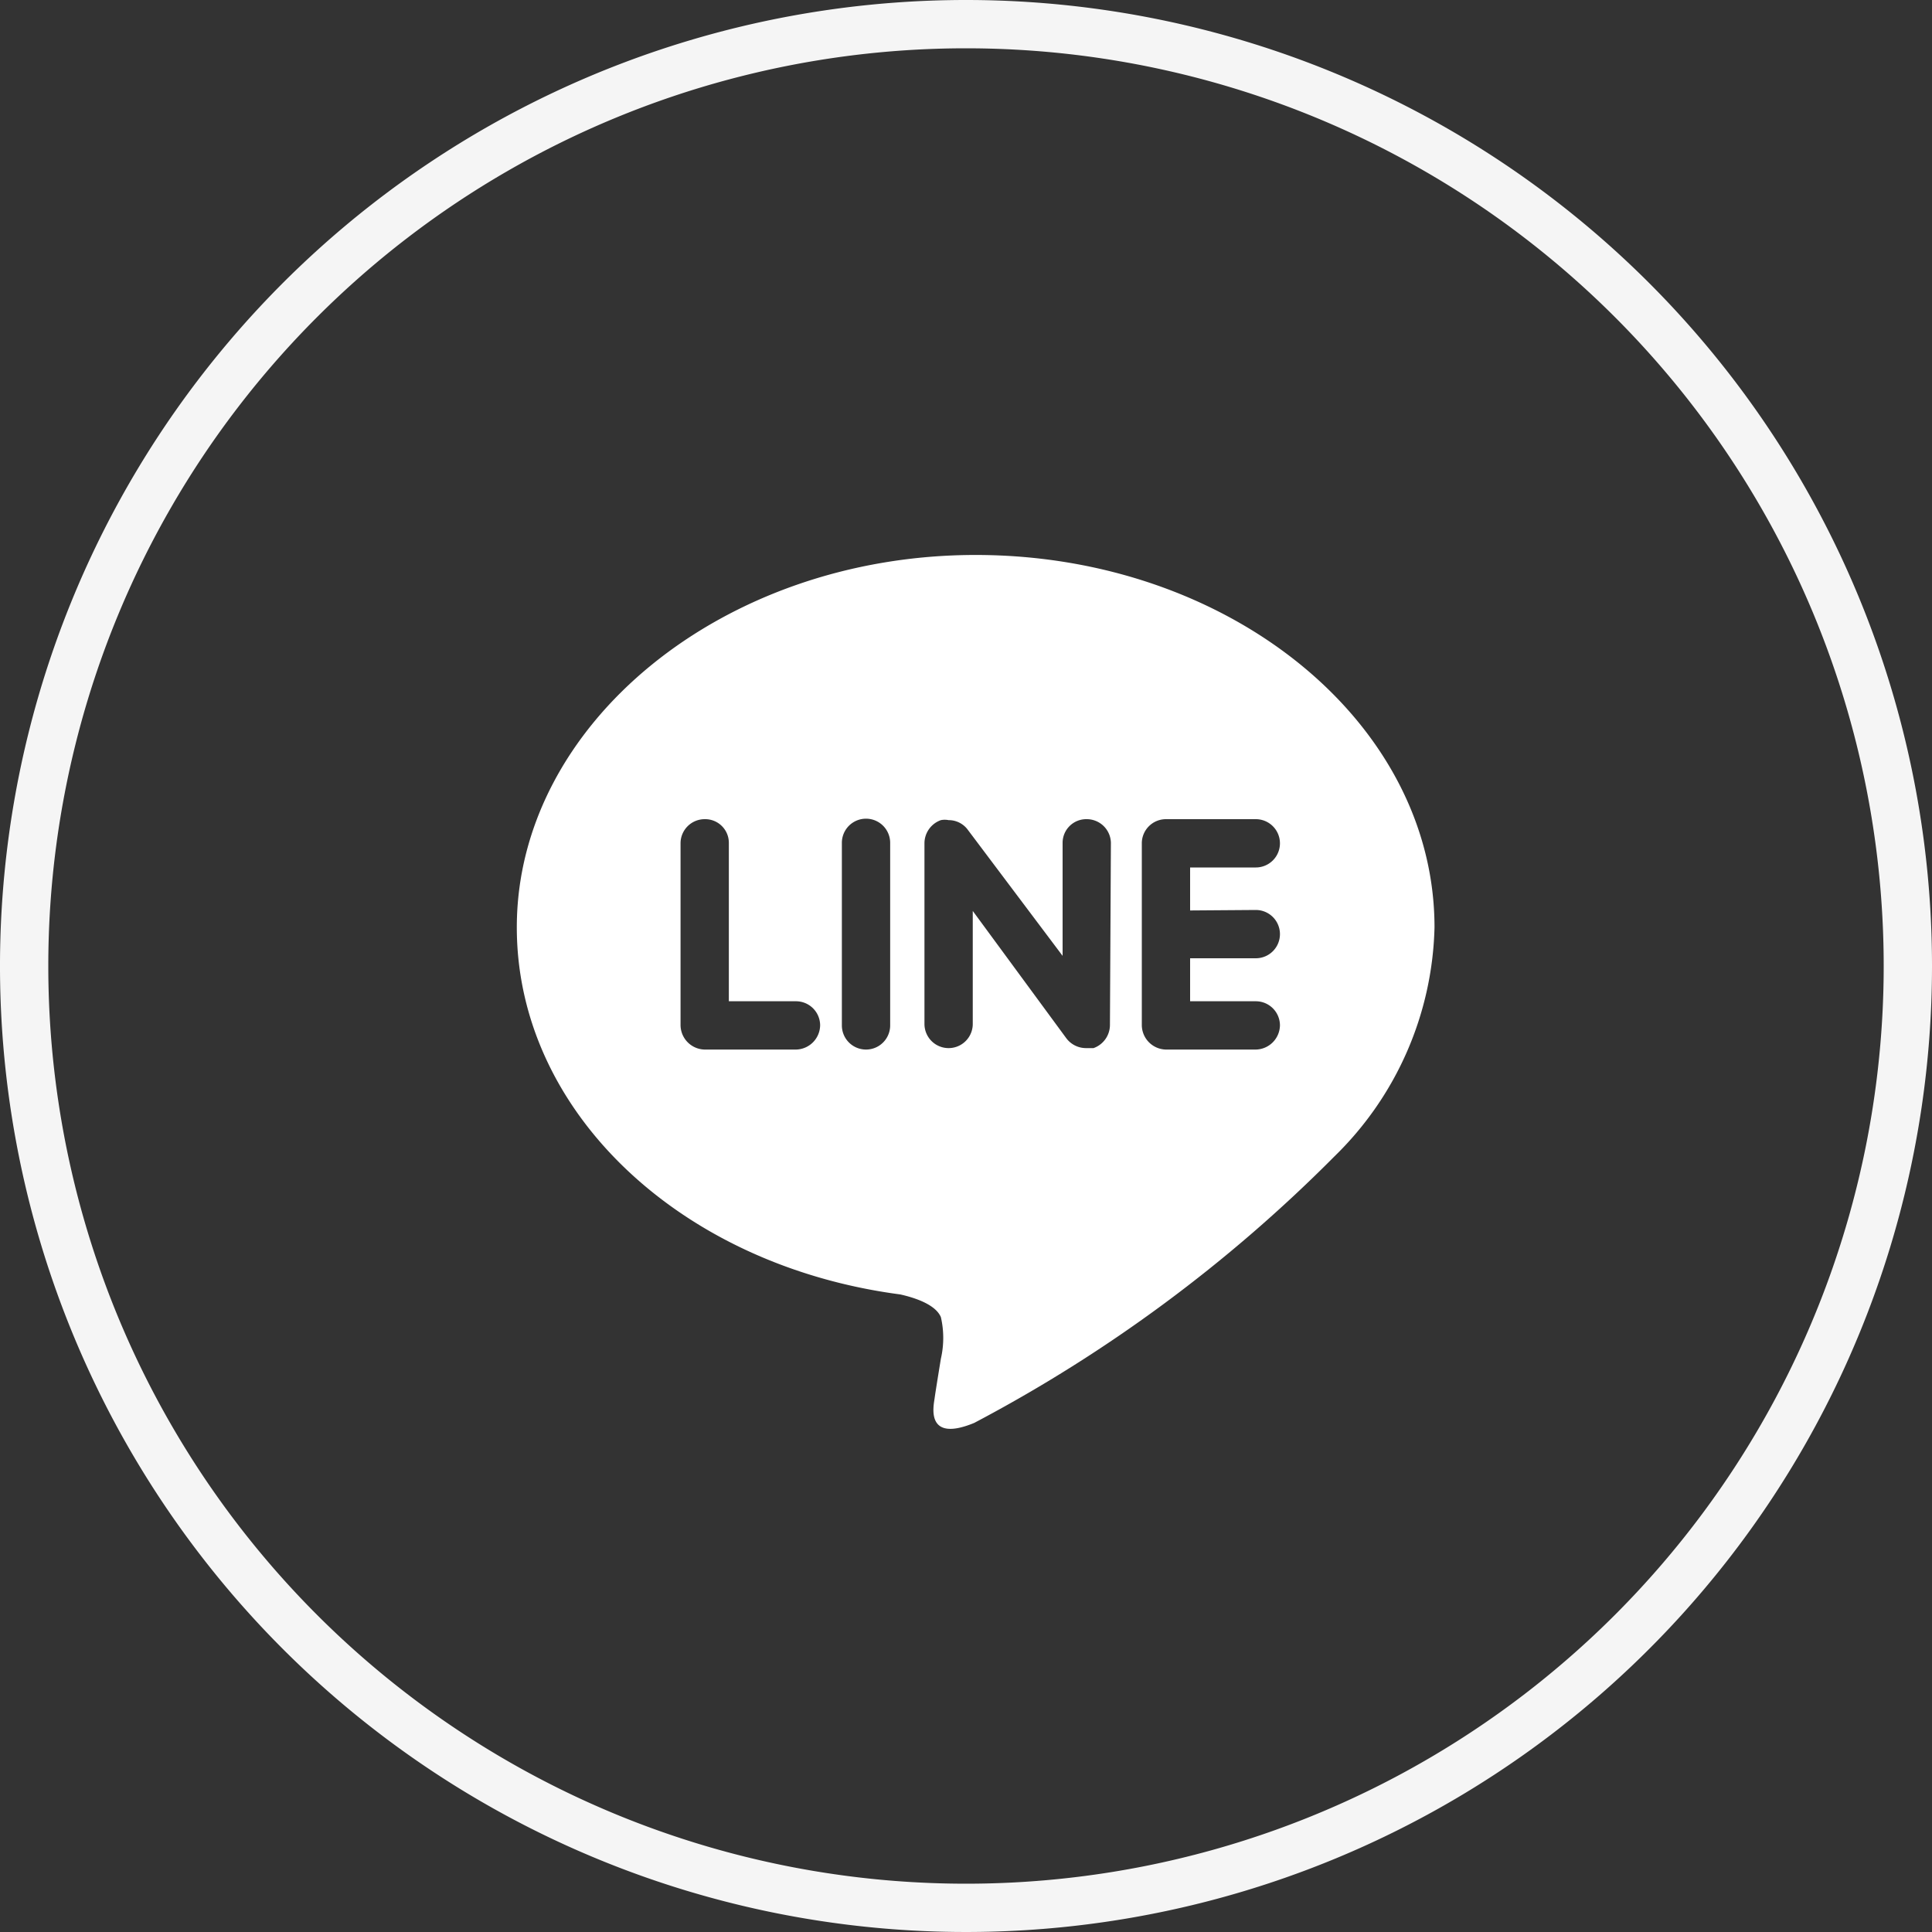
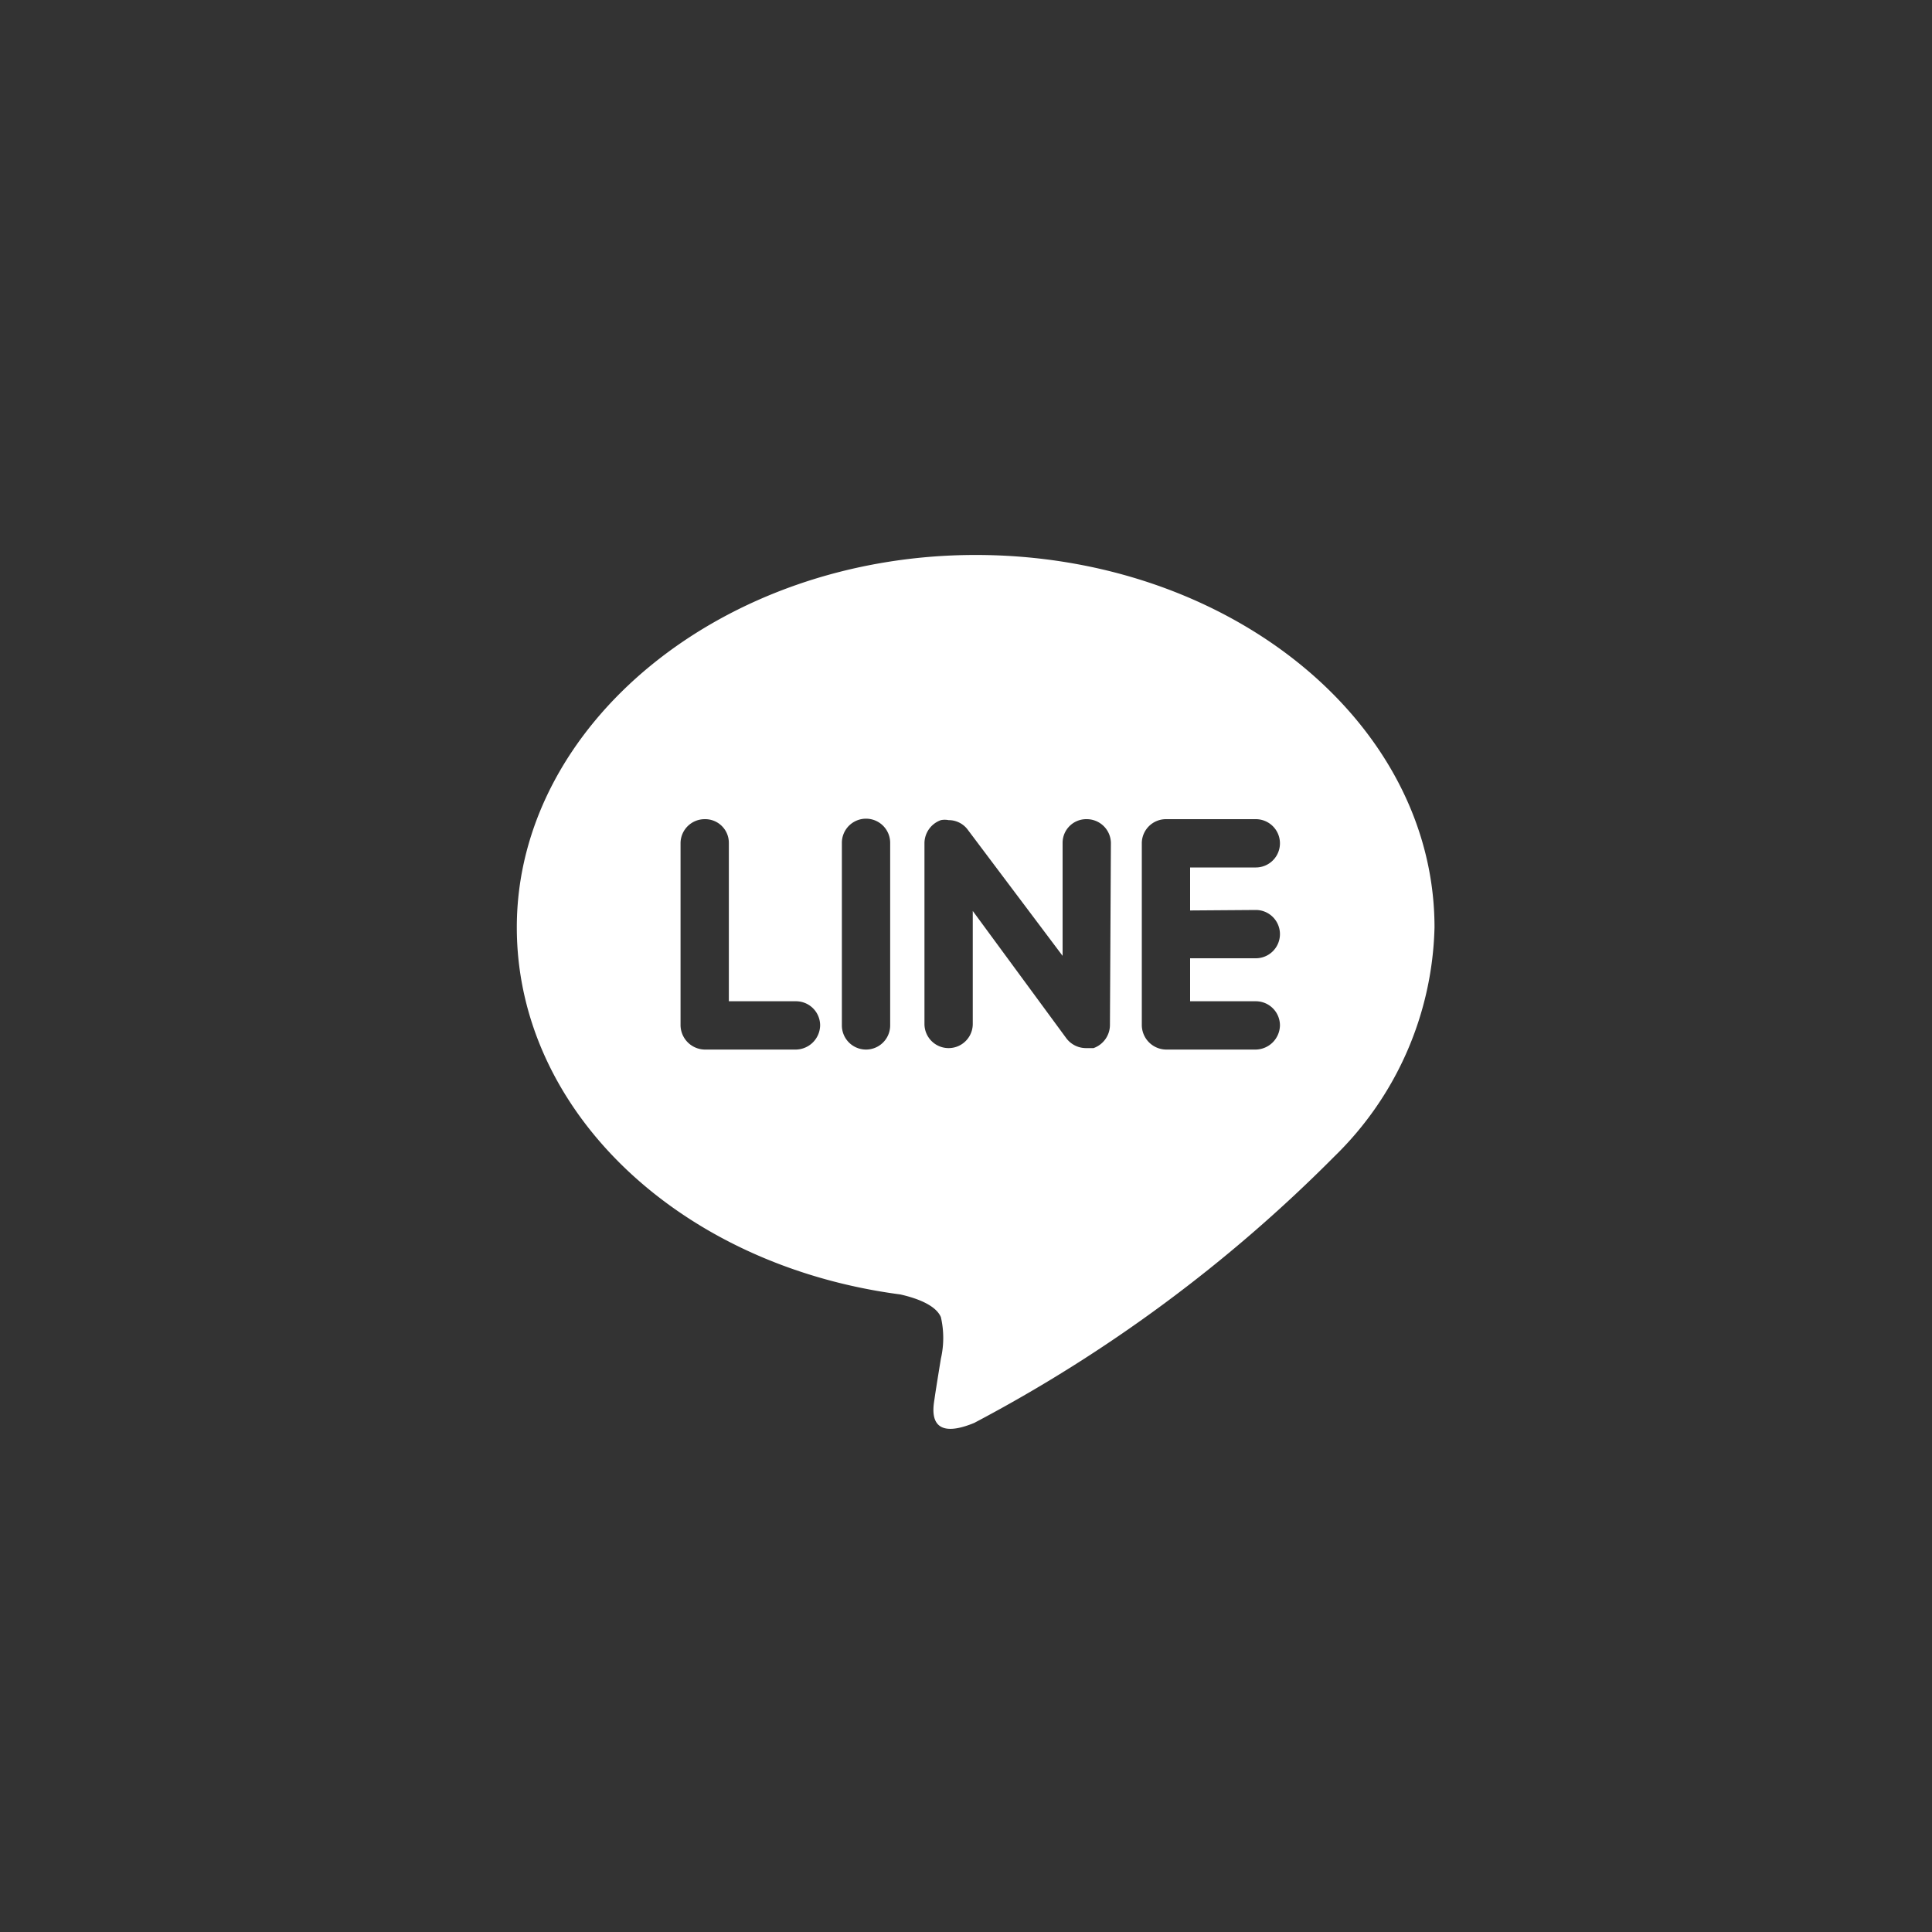
<svg xmlns="http://www.w3.org/2000/svg" viewBox="0 0 40 40">
  <rect x="0" y="0" width="40" height="40" fill="#333333" stroke="none" />
  <defs>
    <style>.cls-1{opacity:0.95;}.cls-2{fill:#fff;}</style>
  </defs>
  <title>sns_ln_white</title>
  <g id="レイヤー_2" data-name="レイヤー 2">
    <g id="menu">
      <g class="cls-1">
-         <path class="cls-2" d="M20,1A19,19,0,1,1,1,20,19,19,0,0,1,20,1m0-1A20,20,0,1,0,40,20,20,20,0,0,0,20,0Z" />
-       </g>
+         </g>
      <path class="cls-2" d="M29.7,19.2c0-4.25-4.26-7.71-9.5-7.71S10.7,15,10.7,19.2c0,3.81,3.38,7,7.94,7.6.31.07.73.21.84.47a1.92,1.92,0,0,1,0,.86s-.11.67-.13.82-.2.93.82.51a30.64,30.64,0,0,0,7.46-5.52h0A6.84,6.84,0,0,0,29.7,19.2ZM16.48,21.73H14.59a.51.51,0,0,1-.5-.5V17.45a.5.5,0,0,1,.5-.49.49.49,0,0,1,.5.49v3.28h1.39a.5.5,0,0,1,.5.5A.51.51,0,0,1,16.48,21.73Zm1.95-.5a.5.5,0,1,1-1,0V17.45a.5.5,0,0,1,1,0Zm4.55,0a.51.51,0,0,1-.34.47l-.16,0a.51.51,0,0,1-.4-.2l-1.94-2.64v2.34a.5.5,0,1,1-1,0V17.45a.51.51,0,0,1,.34-.47.41.41,0,0,1,.16,0,.49.49,0,0,1,.39.19L22,19.79V17.45a.49.49,0,0,1,.5-.49.5.5,0,0,1,.5.49ZM26,18.84a.5.5,0,0,1,.5.5.5.5,0,0,1-.5.5H24.64v.89H26a.5.5,0,0,1,.5.5.51.51,0,0,1-.5.5H24.14a.51.51,0,0,1-.5-.5V19.34h0V17.45a.5.5,0,0,1,.5-.49H26a.5.5,0,1,1,0,1H24.64v.89Z" />
    </g>
  </g>
</svg>